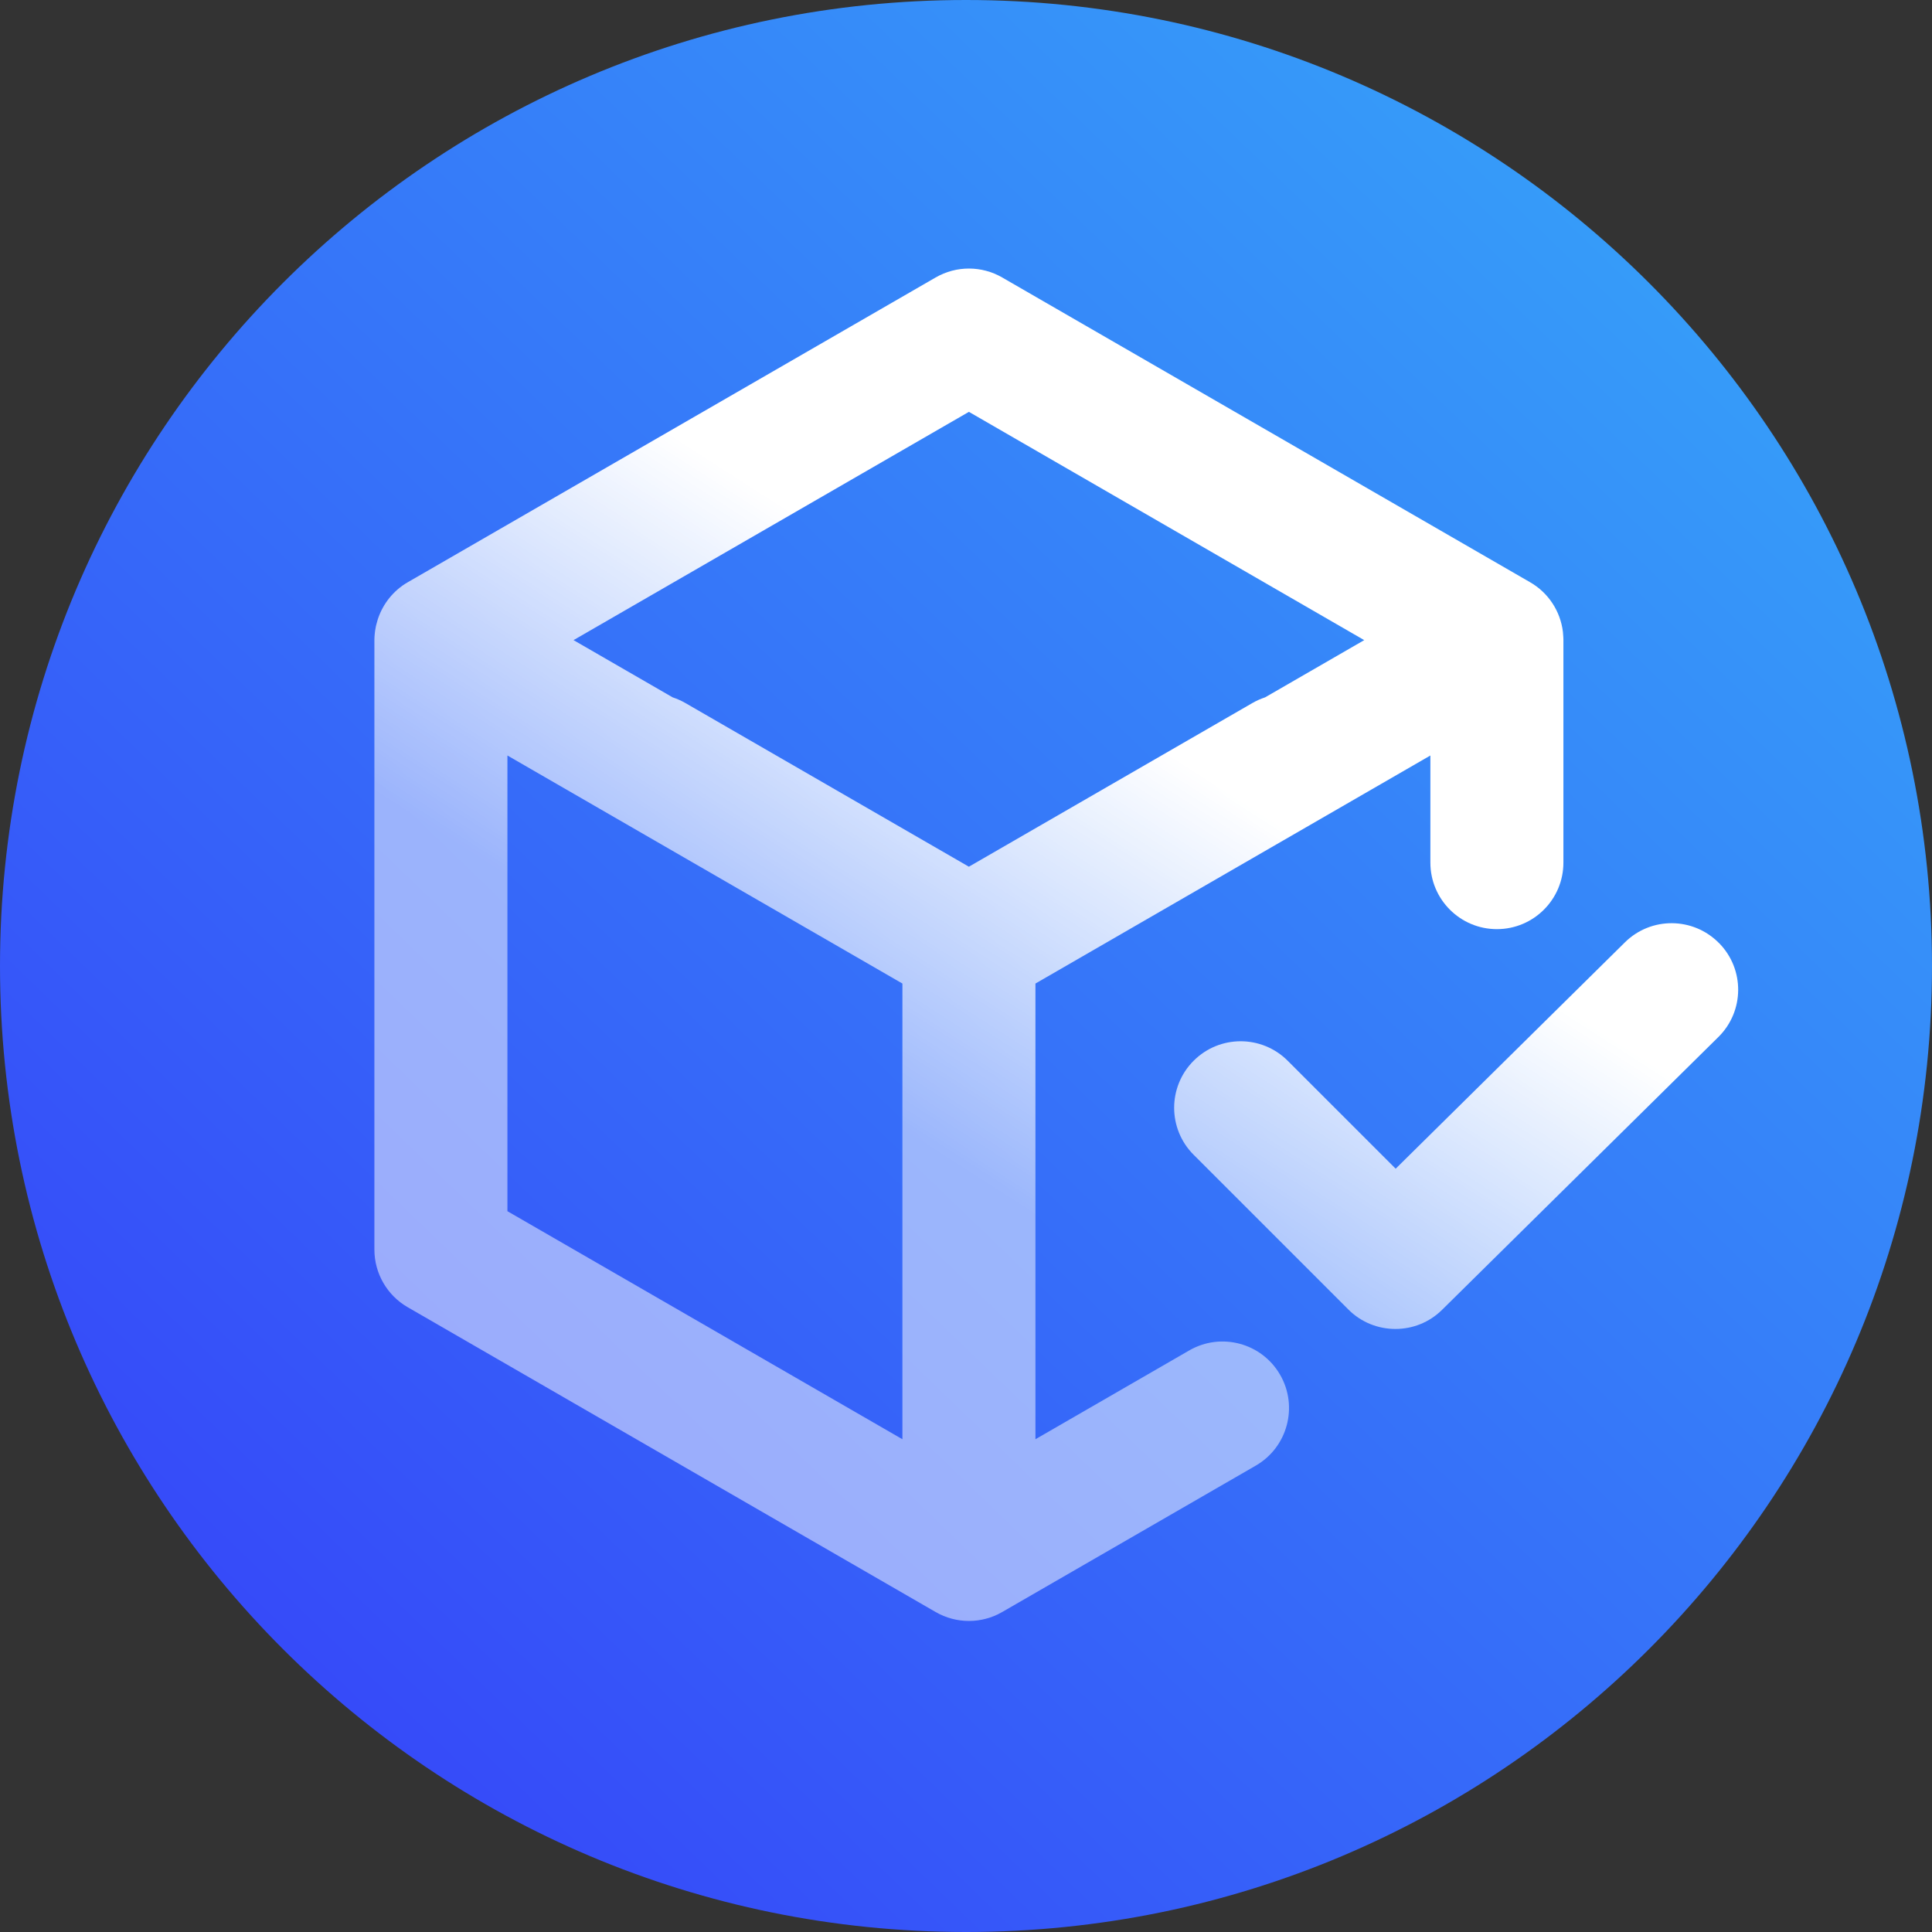
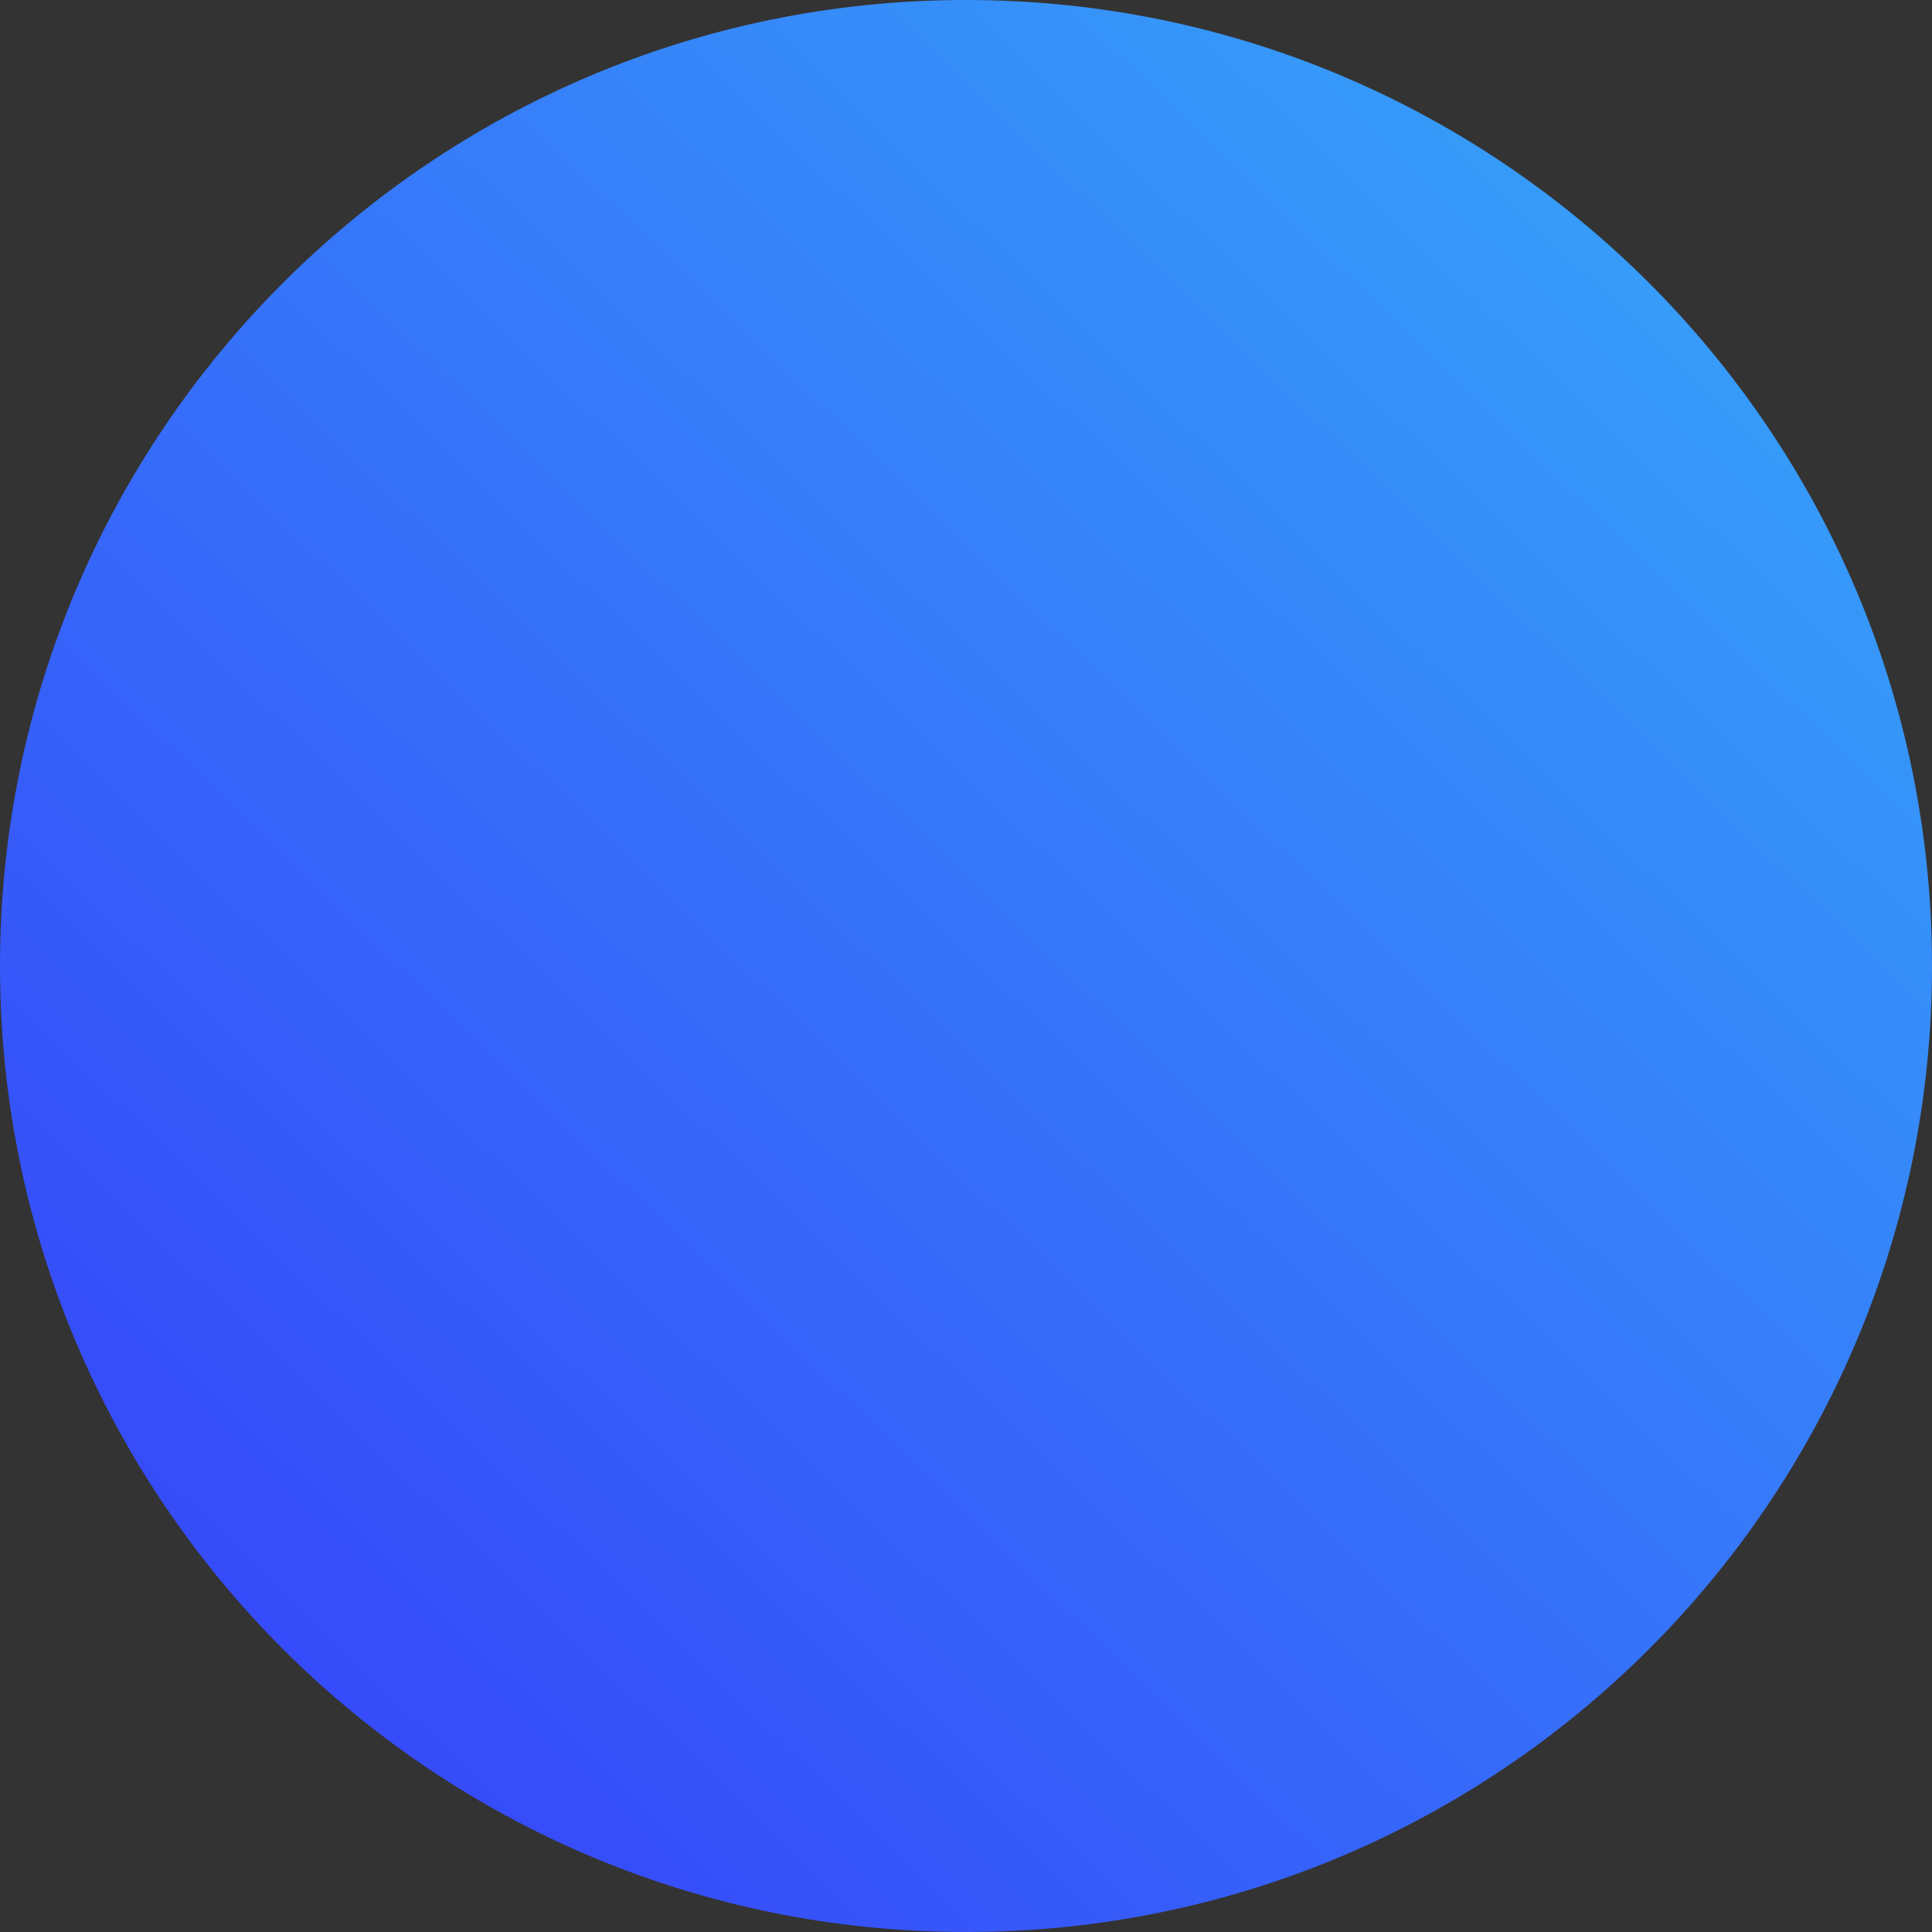
<svg xmlns="http://www.w3.org/2000/svg" width="500" height="500" viewBox="0 0 500 500" fill="none">
  <rect x="0" y="0" width="500" height="500" fill="#333333" stroke="none" />
  <g clip-path="url(#clip0_3172_6643)">
    <path d="M250 500C388.071 500 500 388.071 500 250C500 111.929 388.071 0 250 0C111.929 0 0 111.929 0 250C0 388.071 111.929 500 250 500Z" fill="url(#paint0_linear_3172_6643)" />
    <g clip-path="url(#clip1_3172_6643)">
      <path d="M307.778 349.489L267.97 372.474V254.541L370.181 195.523V223.248C370.181 232.749 377.893 240.461 387.395 240.461C396.896 240.461 404.608 232.749 404.608 223.248V165.595C404.608 165.595 404.608 165.526 404.608 165.48C404.608 165.285 404.608 165.102 404.585 164.907C404.573 164.493 404.539 164.092 404.493 163.679C404.493 163.633 404.493 163.575 404.481 163.53C403.839 158.193 400.729 153.408 396.001 150.689L259.363 71.807C254.039 68.731 247.475 68.731 242.15 71.807L105.501 150.7C101.806 152.834 99.098 156.266 97.79 160.225C97.755 160.316 97.744 160.397 97.709 160.489C97.594 160.856 97.491 161.223 97.399 161.602C97.353 161.797 97.308 161.98 97.262 162.175C97.181 162.543 97.124 162.921 97.067 163.3C97.032 163.564 96.998 163.839 96.975 164.103C96.952 164.344 96.929 164.597 96.918 164.838C96.906 165.079 96.894 165.32 96.894 165.561C96.894 165.607 96.894 165.664 96.894 165.71V323.393C96.894 329.544 100.176 335.225 105.501 338.3L242.15 417.193C244.813 418.731 247.785 419.5 250.757 419.5C253.729 419.5 256.701 418.731 259.363 417.193L324.991 379.302C333.219 374.551 336.042 364.016 331.291 355.789C326.54 347.549 316.006 344.738 307.778 349.489ZM250.757 106.589L353.06 165.664L327.401 180.479C326.288 180.846 325.186 181.328 324.131 181.936L250.745 224.303L177.36 181.936C176.304 181.328 175.203 180.846 174.09 180.479L148.431 165.664L250.745 106.589H250.757ZM131.321 195.523L233.544 254.541V372.474L131.321 313.456V195.523Z" fill="url(#paint1_linear_3172_6643)" />
-       <path d="M444.852 244.041C438.173 237.282 427.272 237.202 420.513 243.892L361.196 302.462L333.254 274.52C326.529 267.795 315.627 267.795 308.914 274.52C302.19 281.244 302.19 292.146 308.914 298.859L348.952 338.897C352.314 342.259 356.721 343.934 361.127 343.934C365.534 343.934 369.872 342.282 373.222 338.966L444.714 268.38C451.485 261.702 451.554 250.8 444.863 244.041H444.852Z" fill="url(#paint2_linear_3172_6643)" />
    </g>
  </g>
  <defs>
    <linearGradient id="paint0_linear_3172_6643" x1="479.333" y1="20.605" x2="29.682" y2="486.91" gradientUnits="userSpaceOnUse">
      <stop stop-color="#36A7F9" />
      <stop offset="1" stop-color="#363FF9" />
    </linearGradient>
    <linearGradient id="paint1_linear_3172_6643" x1="449.837" y1="244.588" x2="364.665" y2="377.291" gradientUnits="userSpaceOnUse">
      <stop offset="0.24" stop-color="white" />
      <stop offset="1" stop-color="white" stop-opacity="0.5" />
    </linearGradient>
    <linearGradient id="paint2_linear_3172_6643" x1="449.837" y1="244.588" x2="364.665" y2="377.291" gradientUnits="userSpaceOnUse">
      <stop offset="0.24" stop-color="white" />
      <stop offset="1" stop-color="white" stop-opacity="0.5" />
    </linearGradient>
    <clipPath id="clip0_3172_6643">
      <rect width="500" height="500" fill="white" />
    </clipPath>
    <clipPath id="clip1_3172_6643">
-       <rect width="352.926" height="350" fill="white" transform="translate(96.894 69.5)" />
-     </clipPath>
+       </clipPath>
  </defs>
</svg>